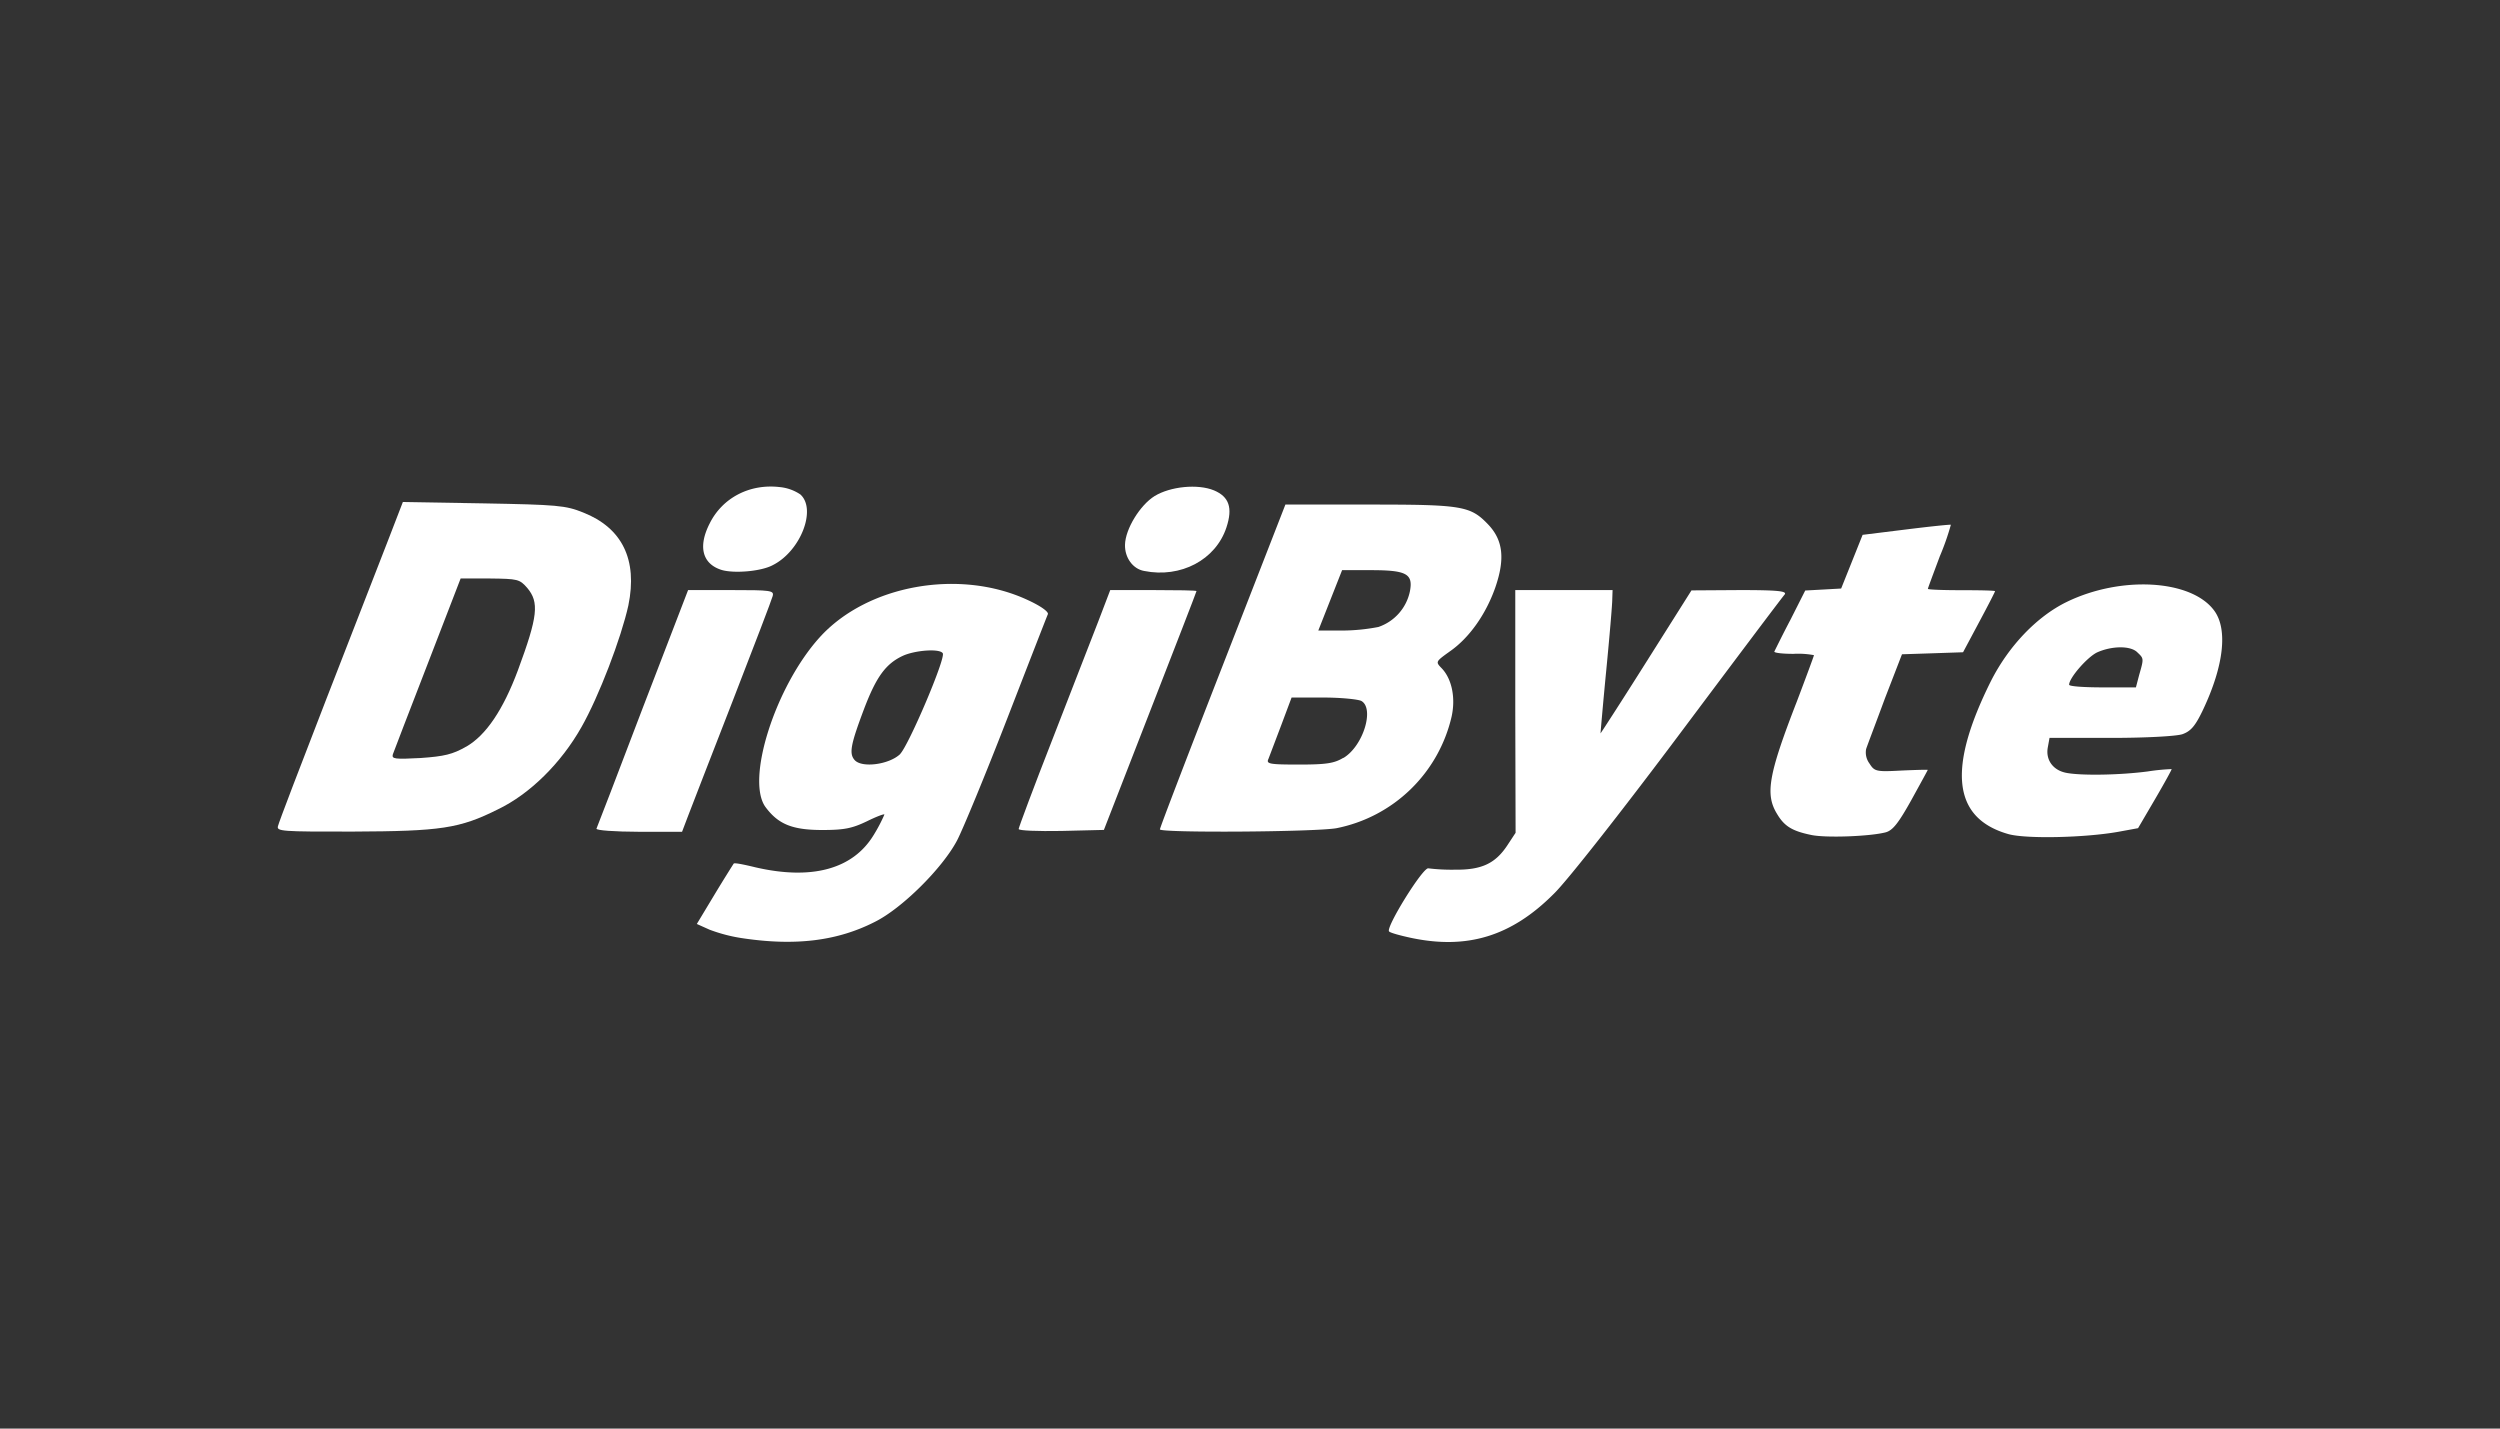
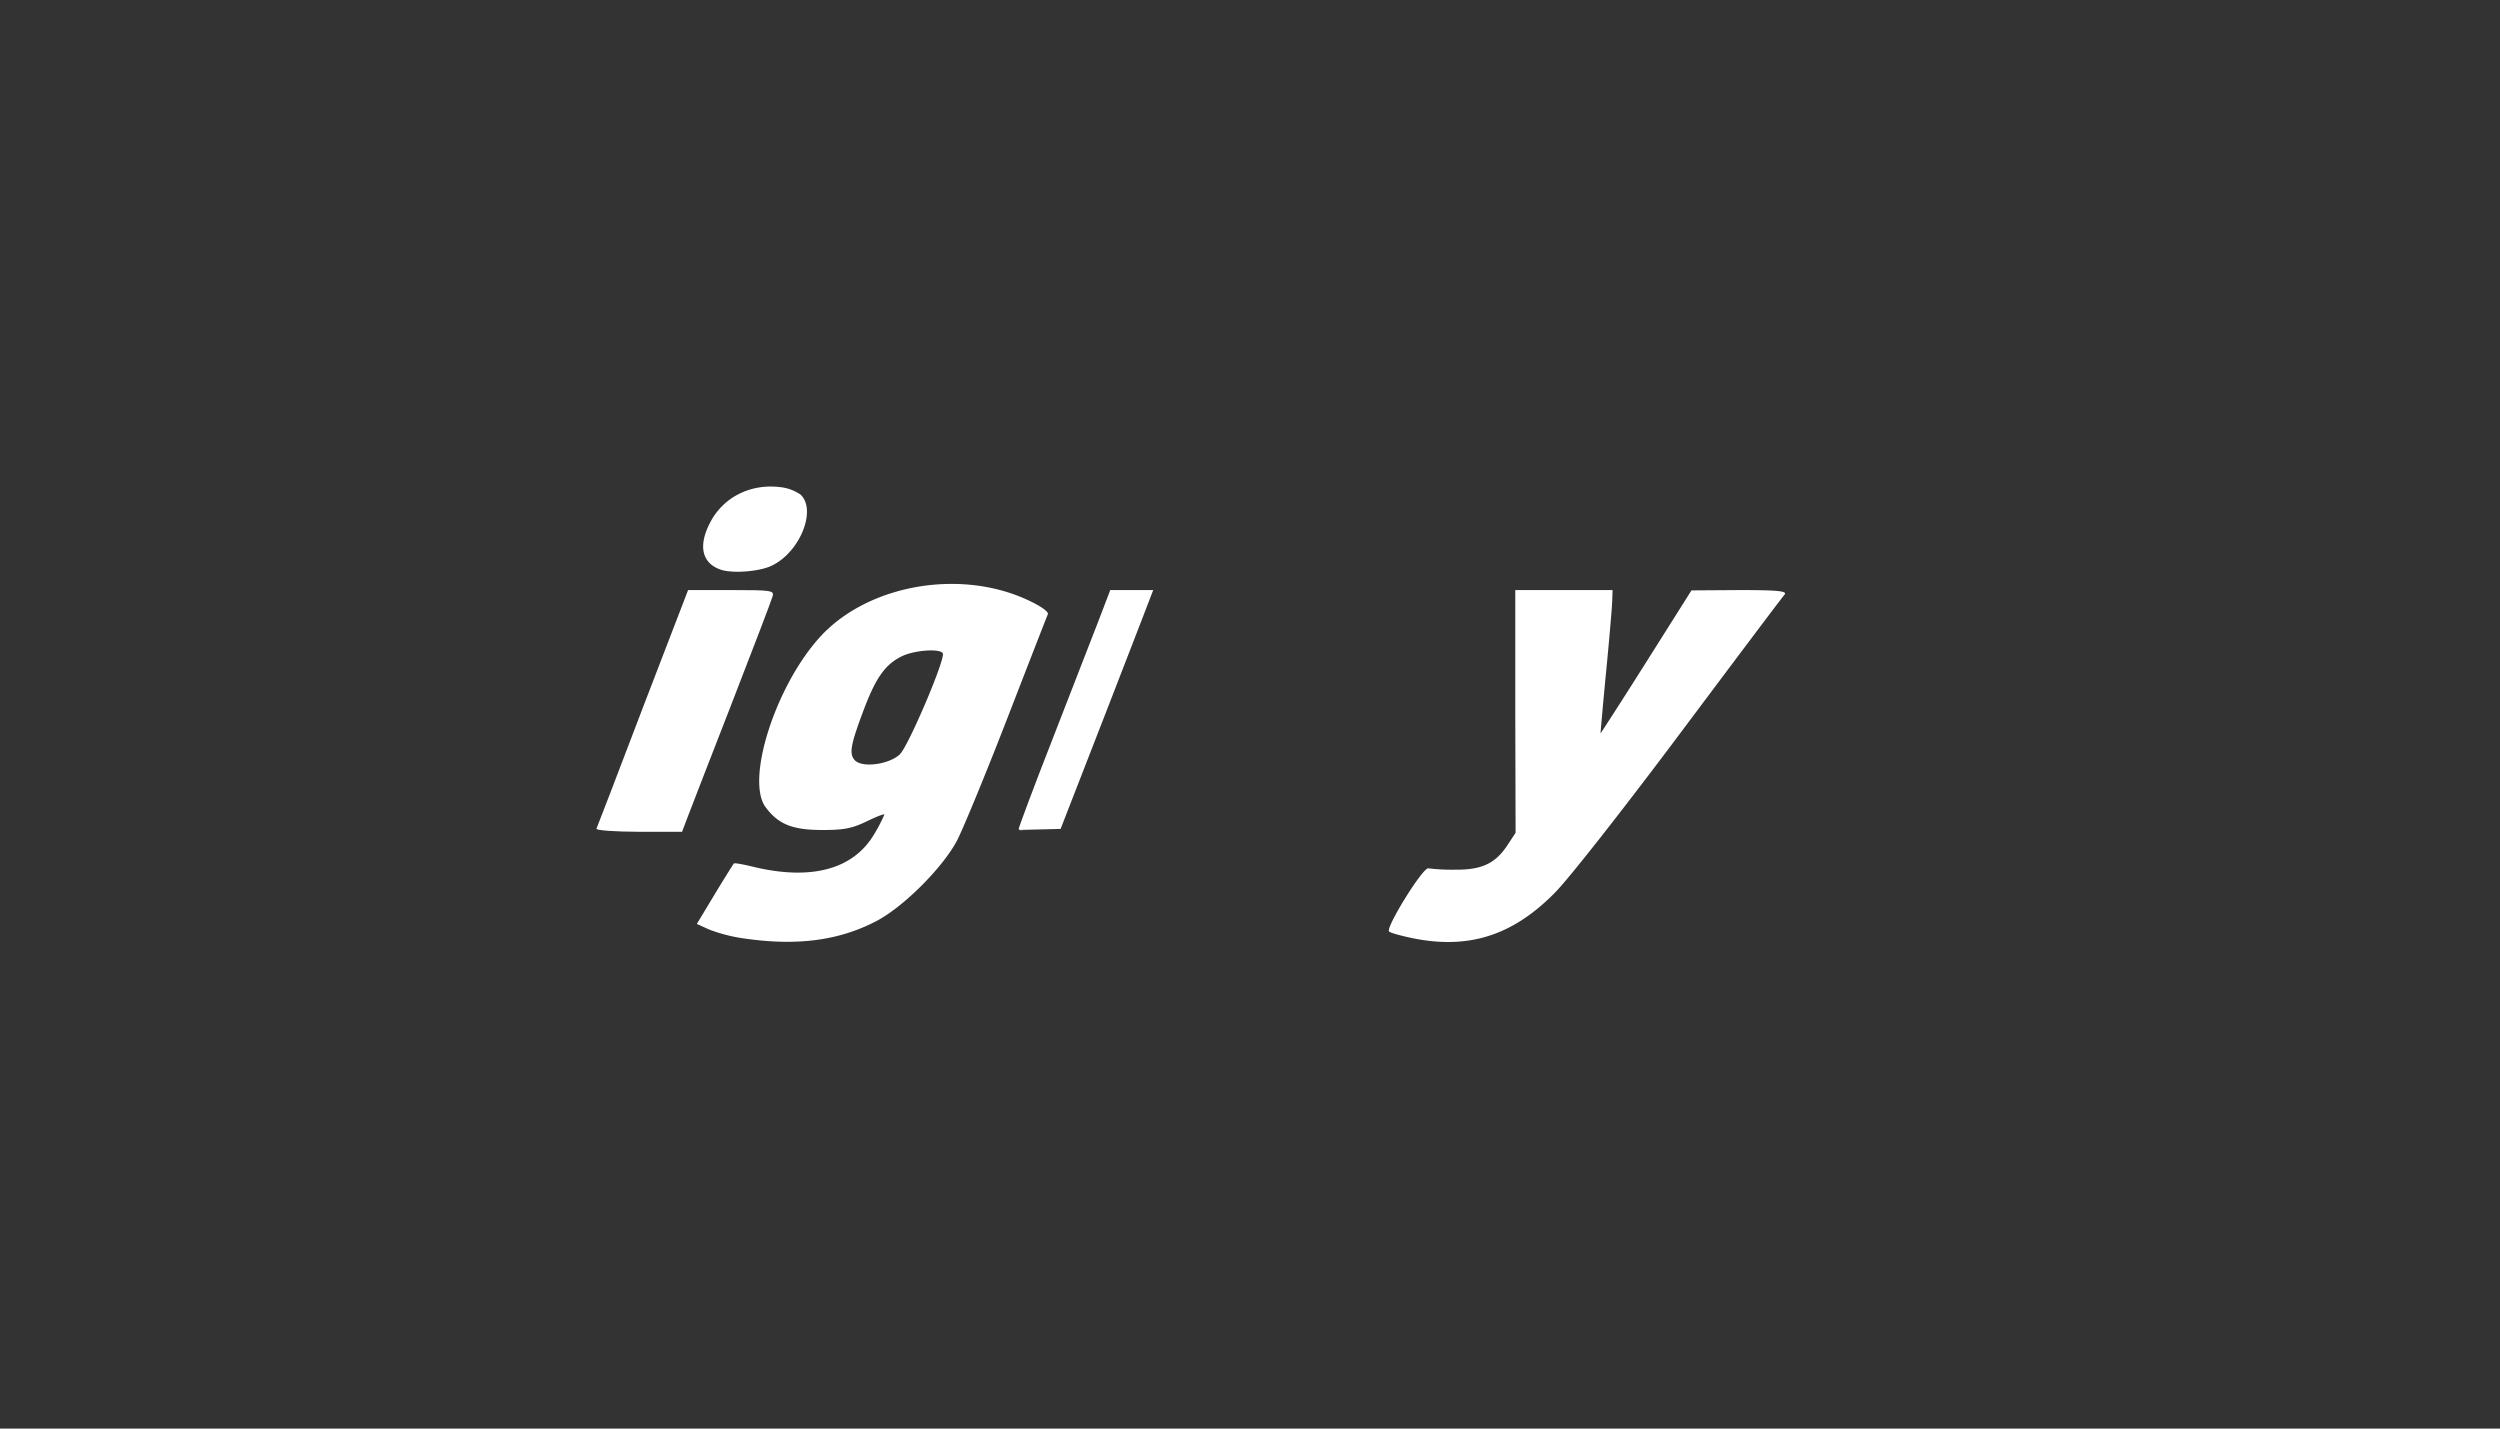
<svg xmlns="http://www.w3.org/2000/svg" id="Layer_1" data-name="Layer 1" viewBox="0 0 630 360">
  <rect x="0" y="0" width="630" height="360" fill="#333333" stroke="none" />
  <defs>
    <style>.cls-1{fill:#fff;}</style>
  </defs>
  <title>285_dark</title>
  <path class="cls-1" d="M187.44,236.48a40.05,40.05,0,0,1-8.63-2.2l-3.21-1.44,4.48-7.44c2.45-4.06,4.65-7.53,4.82-7.78s2.62.25,5.41.93c14.21,3.3,24.61.51,29.85-8.12a39.59,39.59,0,0,0,2.71-5.16c0-.25-2,.51-4.4,1.69-3.72,1.78-5.66,2.2-11.24,2.2-7.53,0-11.08-1.43-14.3-5.75-5.07-6.85,2.46-30.44,13.62-42.79,12-13.27,35.35-17.42,52.51-9.38,3.47,1.6,5.25,3,5,3.55s-4.9,12.51-10.31,26.47-11.08,27.65-12.52,30.44c-3.64,7-13.95,17.25-20.8,20.63C211.12,237.07,200.67,238.42,187.44,236.48ZM226.84,190c2.2-2.29,11.5-24.1,10.74-25.37s-7.1-.76-10.14.67c-4.23,2-6.6,5.25-9.64,13.2-3.39,9-3.89,11.33-2.46,13,1.78,2.11,8.8,1.18,11.55-1.52Z" />
  <path class="cls-1" d="M355.47,236.32c-2.71-.59-5.16-1.26-5.42-1.6-.93-.93,8.54-16.24,9.9-15.9a48.07,48.07,0,0,0,6.68.34c6.68.08,10.15-1.52,13.19-6.09l2.11-3.21-.08-30.62V148.7h24.52l-.08,2.37c0,1.27-.68,9.3-1.52,17.92s-1.44,15.73-1.44,15.82,5.24-8,11.5-17.93l11.42-18.1,12.17-.08c9.56,0,11.93.25,11.33,1.1-.5.51-12.43,16.4-26.55,35.26s-28.33,37-31.63,40.17C380.84,236,369.67,239.35,355.47,236.32Z" />
-   <path class="cls-1" d="M456.52,210.43c-4.9-1-6.85-2.2-8.71-5.33-3-4.9-2.2-9.81,5-28.33,2.37-6.25,4.31-11.5,4.31-11.67a21.56,21.56,0,0,0-5.16-.33c-2.87,0-5-.26-4.82-.6s1.95-4,4.06-8l3.72-7.36,4.57-.25,4.48-.25,2.71-6.77,2.7-6.76,11-1.36c6.09-.76,11.08-1.27,11.24-1.18a64,64,0,0,1-2.79,7.95c-1.6,4.31-3,8-3,8.2s3.81.34,8.46.34,8.46.08,8.46.25-1.78,3.64-4,7.78l-4.06,7.61-7.69.26-7.7.25L475,176c-2.28,6.18-4.48,11.93-4.74,12.77a4.68,4.68,0,0,0,.85,3.64c1.27,2,1.69,2.11,8,1.77,3.64-.16,6.68-.25,6.68-.16s-1.86,3.46-4.14,7.61c-3.21,5.75-4.65,7.61-6.43,8.11C471.32,210.77,460.28,211.19,456.52,210.43Z" />
-   <path class="cls-1" d="M506.07,210.18c-13.95-4-15.39-16.41-4.39-38.48,4.48-8.88,11.58-16.32,19.11-20,13.7-6.68,31.46-5.67,37.21,2.2,3.46,4.73,2.36,13.95-2.79,24.86-2,4.23-3.13,5.5-5.25,6.26-1.52.5-9,.93-18,.93H516.48l-.43,2.37c-.59,3.12,1.27,5.75,4.57,6.42,3.72.76,13.61.59,20.63-.34a52.7,52.7,0,0,1,6-.59c.08.09-1.78,3.47-4.15,7.53l-4.31,7.36-5.07.93C525.4,211.11,510.47,211.45,506.07,210.18Zm33-40.09c1.19-4.14,1.19-4.14-.42-5.66-1.69-1.78-6.51-1.69-10.23,0-2.54,1.27-7,6.43-7,8.12,0,.42,3.81.67,8.46.67h8.37Z" />
-   <path class="cls-1" d="M70.06,208.15c.17-.85,5.67-15.22,12.18-32s13.53-34.75,15.56-40l3.72-9.64,20.3.34c18.51.34,20.71.51,25.11,2.29,9.89,3.89,13.78,11.92,11.42,23.42-1.78,8.12-7.44,23-11.84,30.7-5.08,9-12.94,16.82-21.06,20.71-9.64,4.82-14.37,5.5-36.53,5.59C70.91,209.59,69.64,209.5,70.06,208.15Zm47.44-20c5-2.88,9.3-9.31,13-19.2,5.07-13.7,5.41-17.17,2.36-20.8-1.94-2.2-2.36-2.29-9.38-2.37h-7.4l-8.29,21.48c-4.57,11.84-8.54,22.07-8.79,22.83-.34,1.19.5,1.27,7,.93,6-.42,8.08-.93,11.46-2.86Z" />
  <path class="cls-1" d="M150.31,208.82c.17-.33,5.42-14,11.67-30.44L173.4,148.7h10.91c9.89,0,10.82.08,10.4,1.52-.17.76-4.74,12.69-10.06,26.39s-10.4,26.72-11.25,29l-1.52,4H161C155,209.59,150.14,209.26,150.31,208.82Z" />
-   <path class="cls-1" d="M256.7,208.91c0-.34,3.8-10.57,8.54-22.66s9.85-25.46,11.54-29.69l3-7.86h10.83c6,0,10.91.08,10.91.25s-5.25,13.7-11.67,30.19l-11.67,30-10.74.26C261.56,209.5,256.7,209.33,256.7,208.91Z" />
-   <path class="cls-1" d="M292.3,209c0-.42,7.1-18.94,15.81-41.26l15.81-40.59h21.14c23.43,0,25.46.33,29.94,5,3.81,4,4.31,8.72,1.78,16-2.37,6.68-6.52,12.6-11.42,16-3.64,2.62-3.64,2.62-2,4.31,2.54,2.71,3.47,7.44,2.45,12.1a37.21,37.21,0,0,1-29.09,28.16C331,209.67,292.21,209.92,292.3,209Zm46.25-18c5-3,7.87-12.51,4.49-14.37-.94-.43-5.25-.85-9.56-.85h-8l-2.62,7c-1.44,3.8-2.88,7.61-3.21,8.46-.6,1.26.16,1.43,7.69,1.43,6.93,0,8.88-.32,11.16-1.69Zm8.8-33A12.07,12.07,0,0,0,355.3,149c.84-4.39-.85-5.32-9.81-5.32h-7.28l-3,7.61-3,7.61h6A49.2,49.2,0,0,0,347.35,158Z" />
+   <path class="cls-1" d="M256.7,208.91c0-.34,3.8-10.57,8.54-22.66s9.85-25.46,11.54-29.69l3-7.86h10.83s-5.25,13.7-11.67,30.19l-11.67,30-10.74.26C261.56,209.5,256.7,209.33,256.7,208.91Z" />
  <path class="cls-1" d="M181.86,143.63c-4.91-1.53-6-5.92-3-11.76,3.21-6.43,10.06-10,17.59-9.13a11.22,11.22,0,0,1,5.24,1.86c4.14,3.72.08,14.21-6.85,17.76C191.92,144,185,144.56,181.86,143.63Z" />
-   <path class="cls-1" d="M288.32,143.88c-2.87-.51-4.9-3.38-4.82-6.6.09-4,3.81-10,7.44-12.26,4-2.45,10.91-3.13,15-1.44,3.81,1.61,4.74,4.4,3.13,9.31C306.38,141.09,297.54,145.74,288.32,143.88Z" />
</svg>